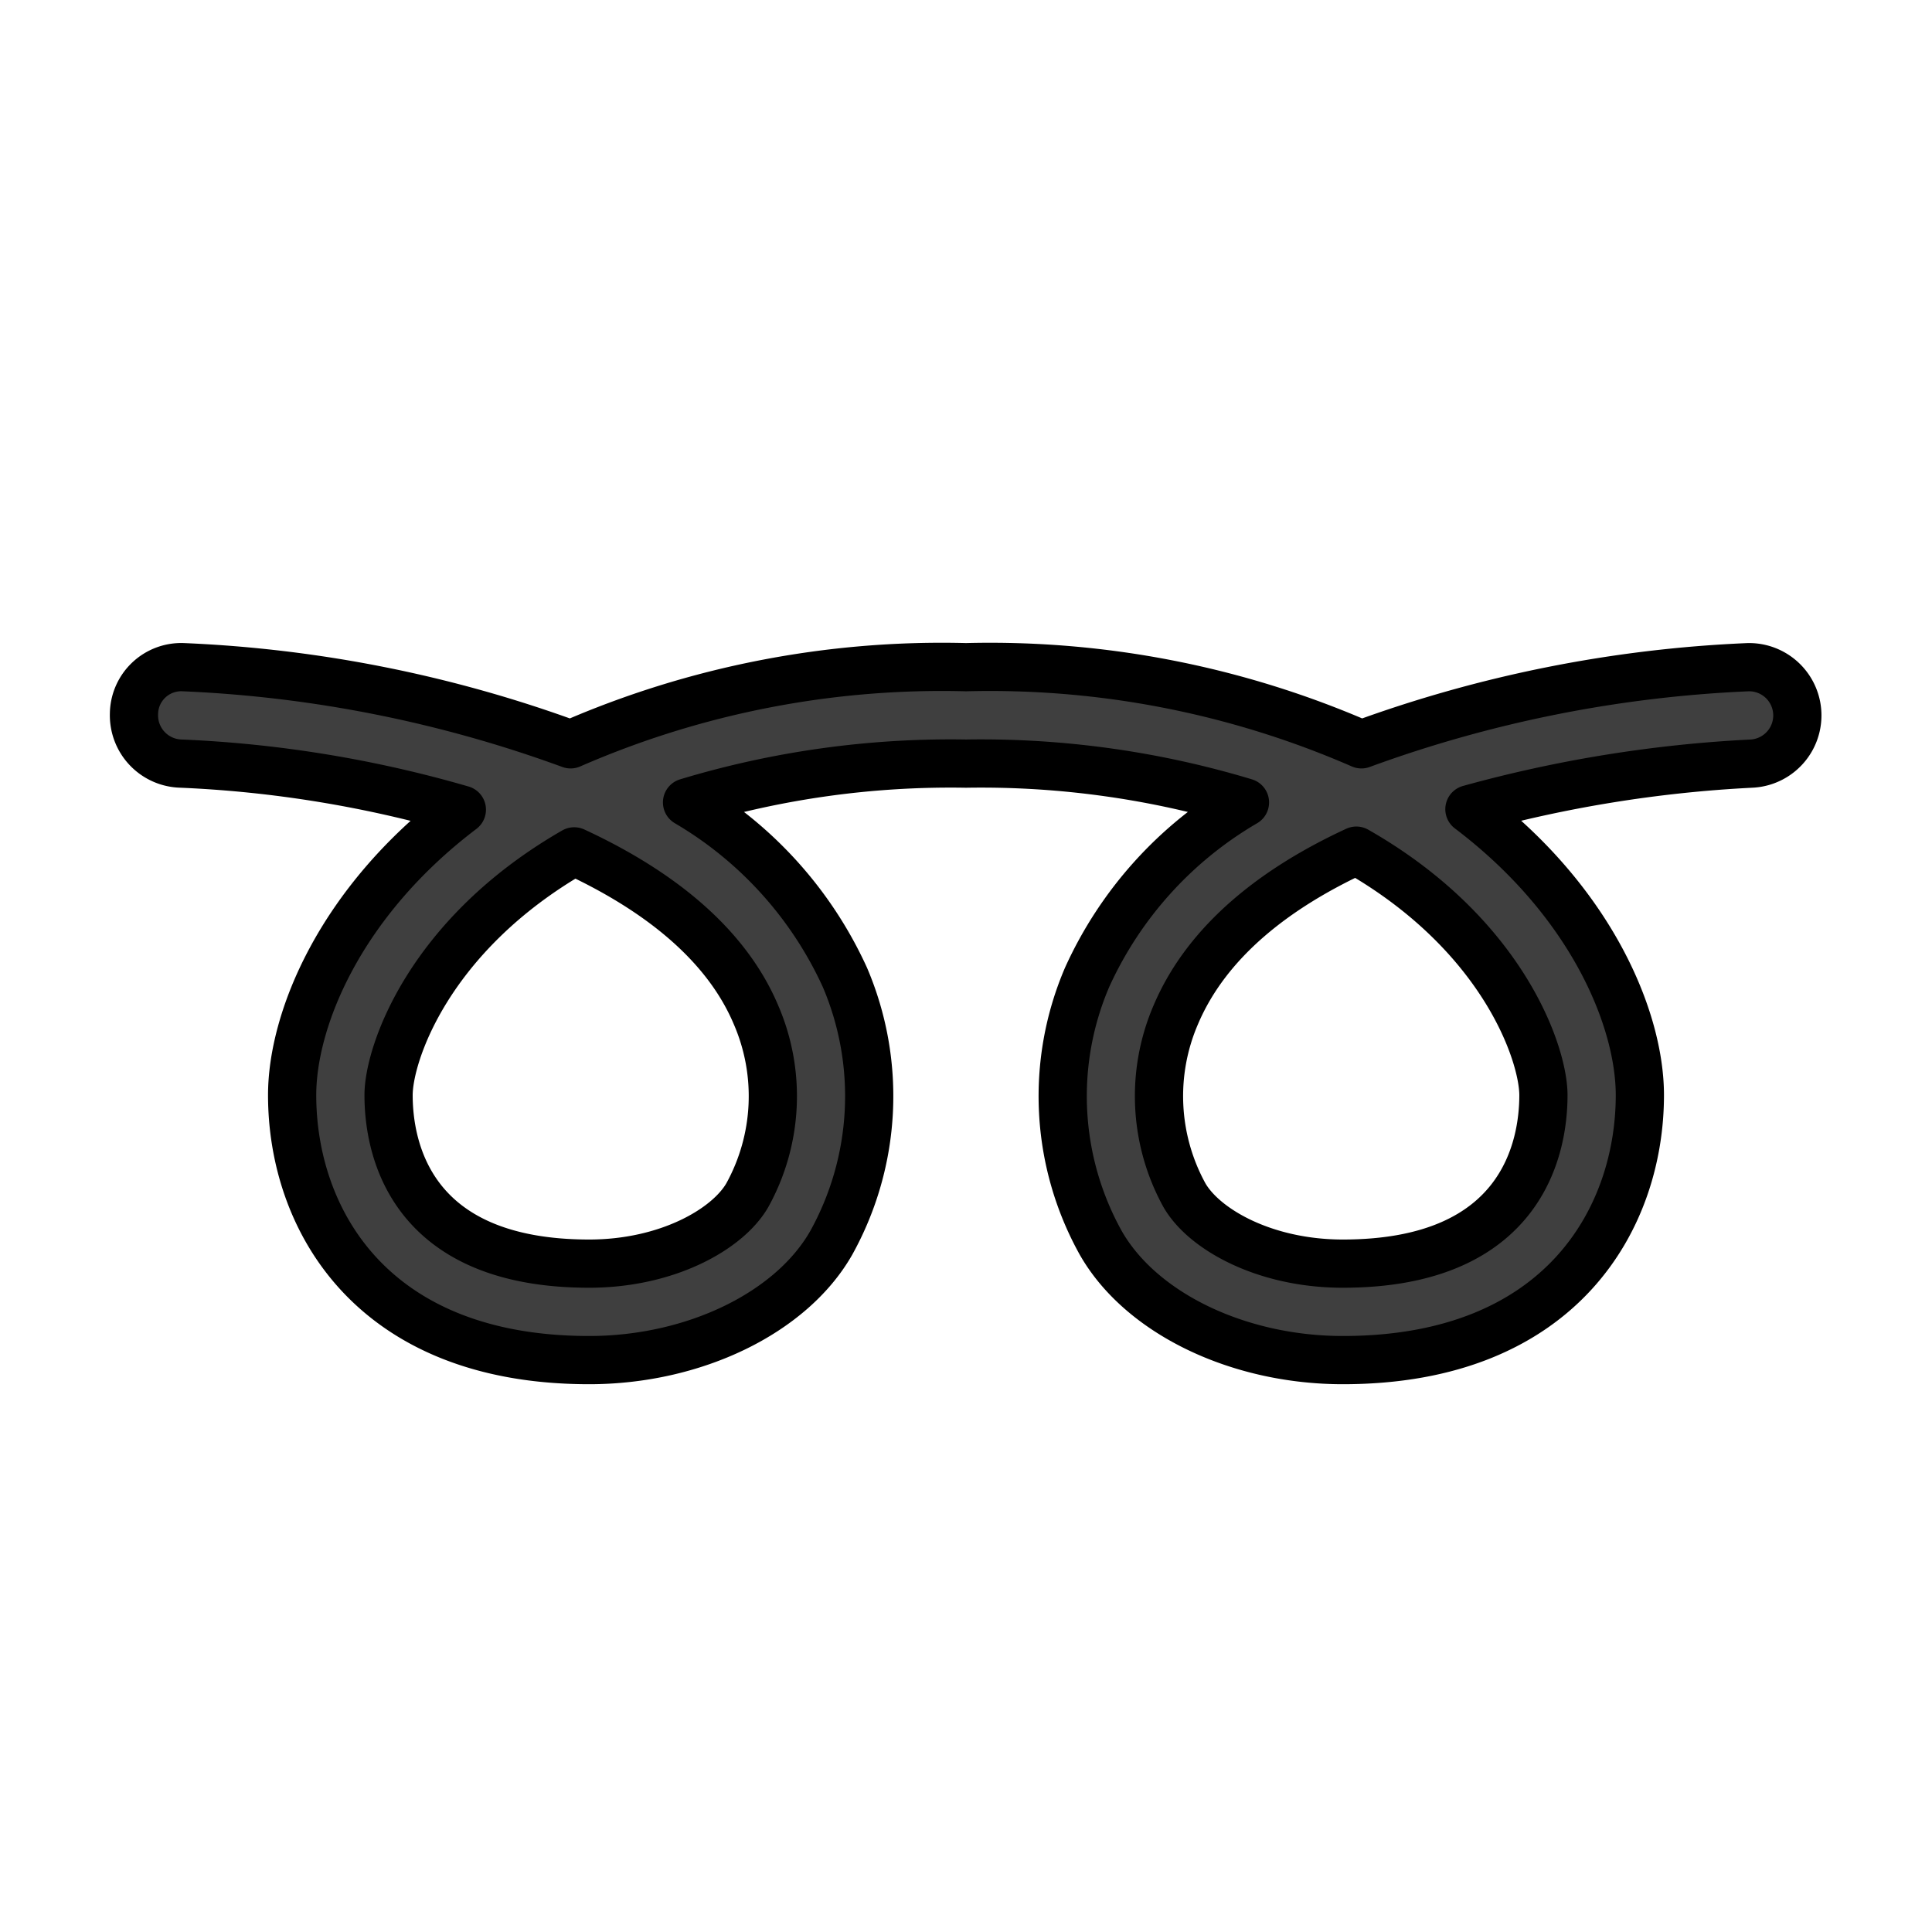
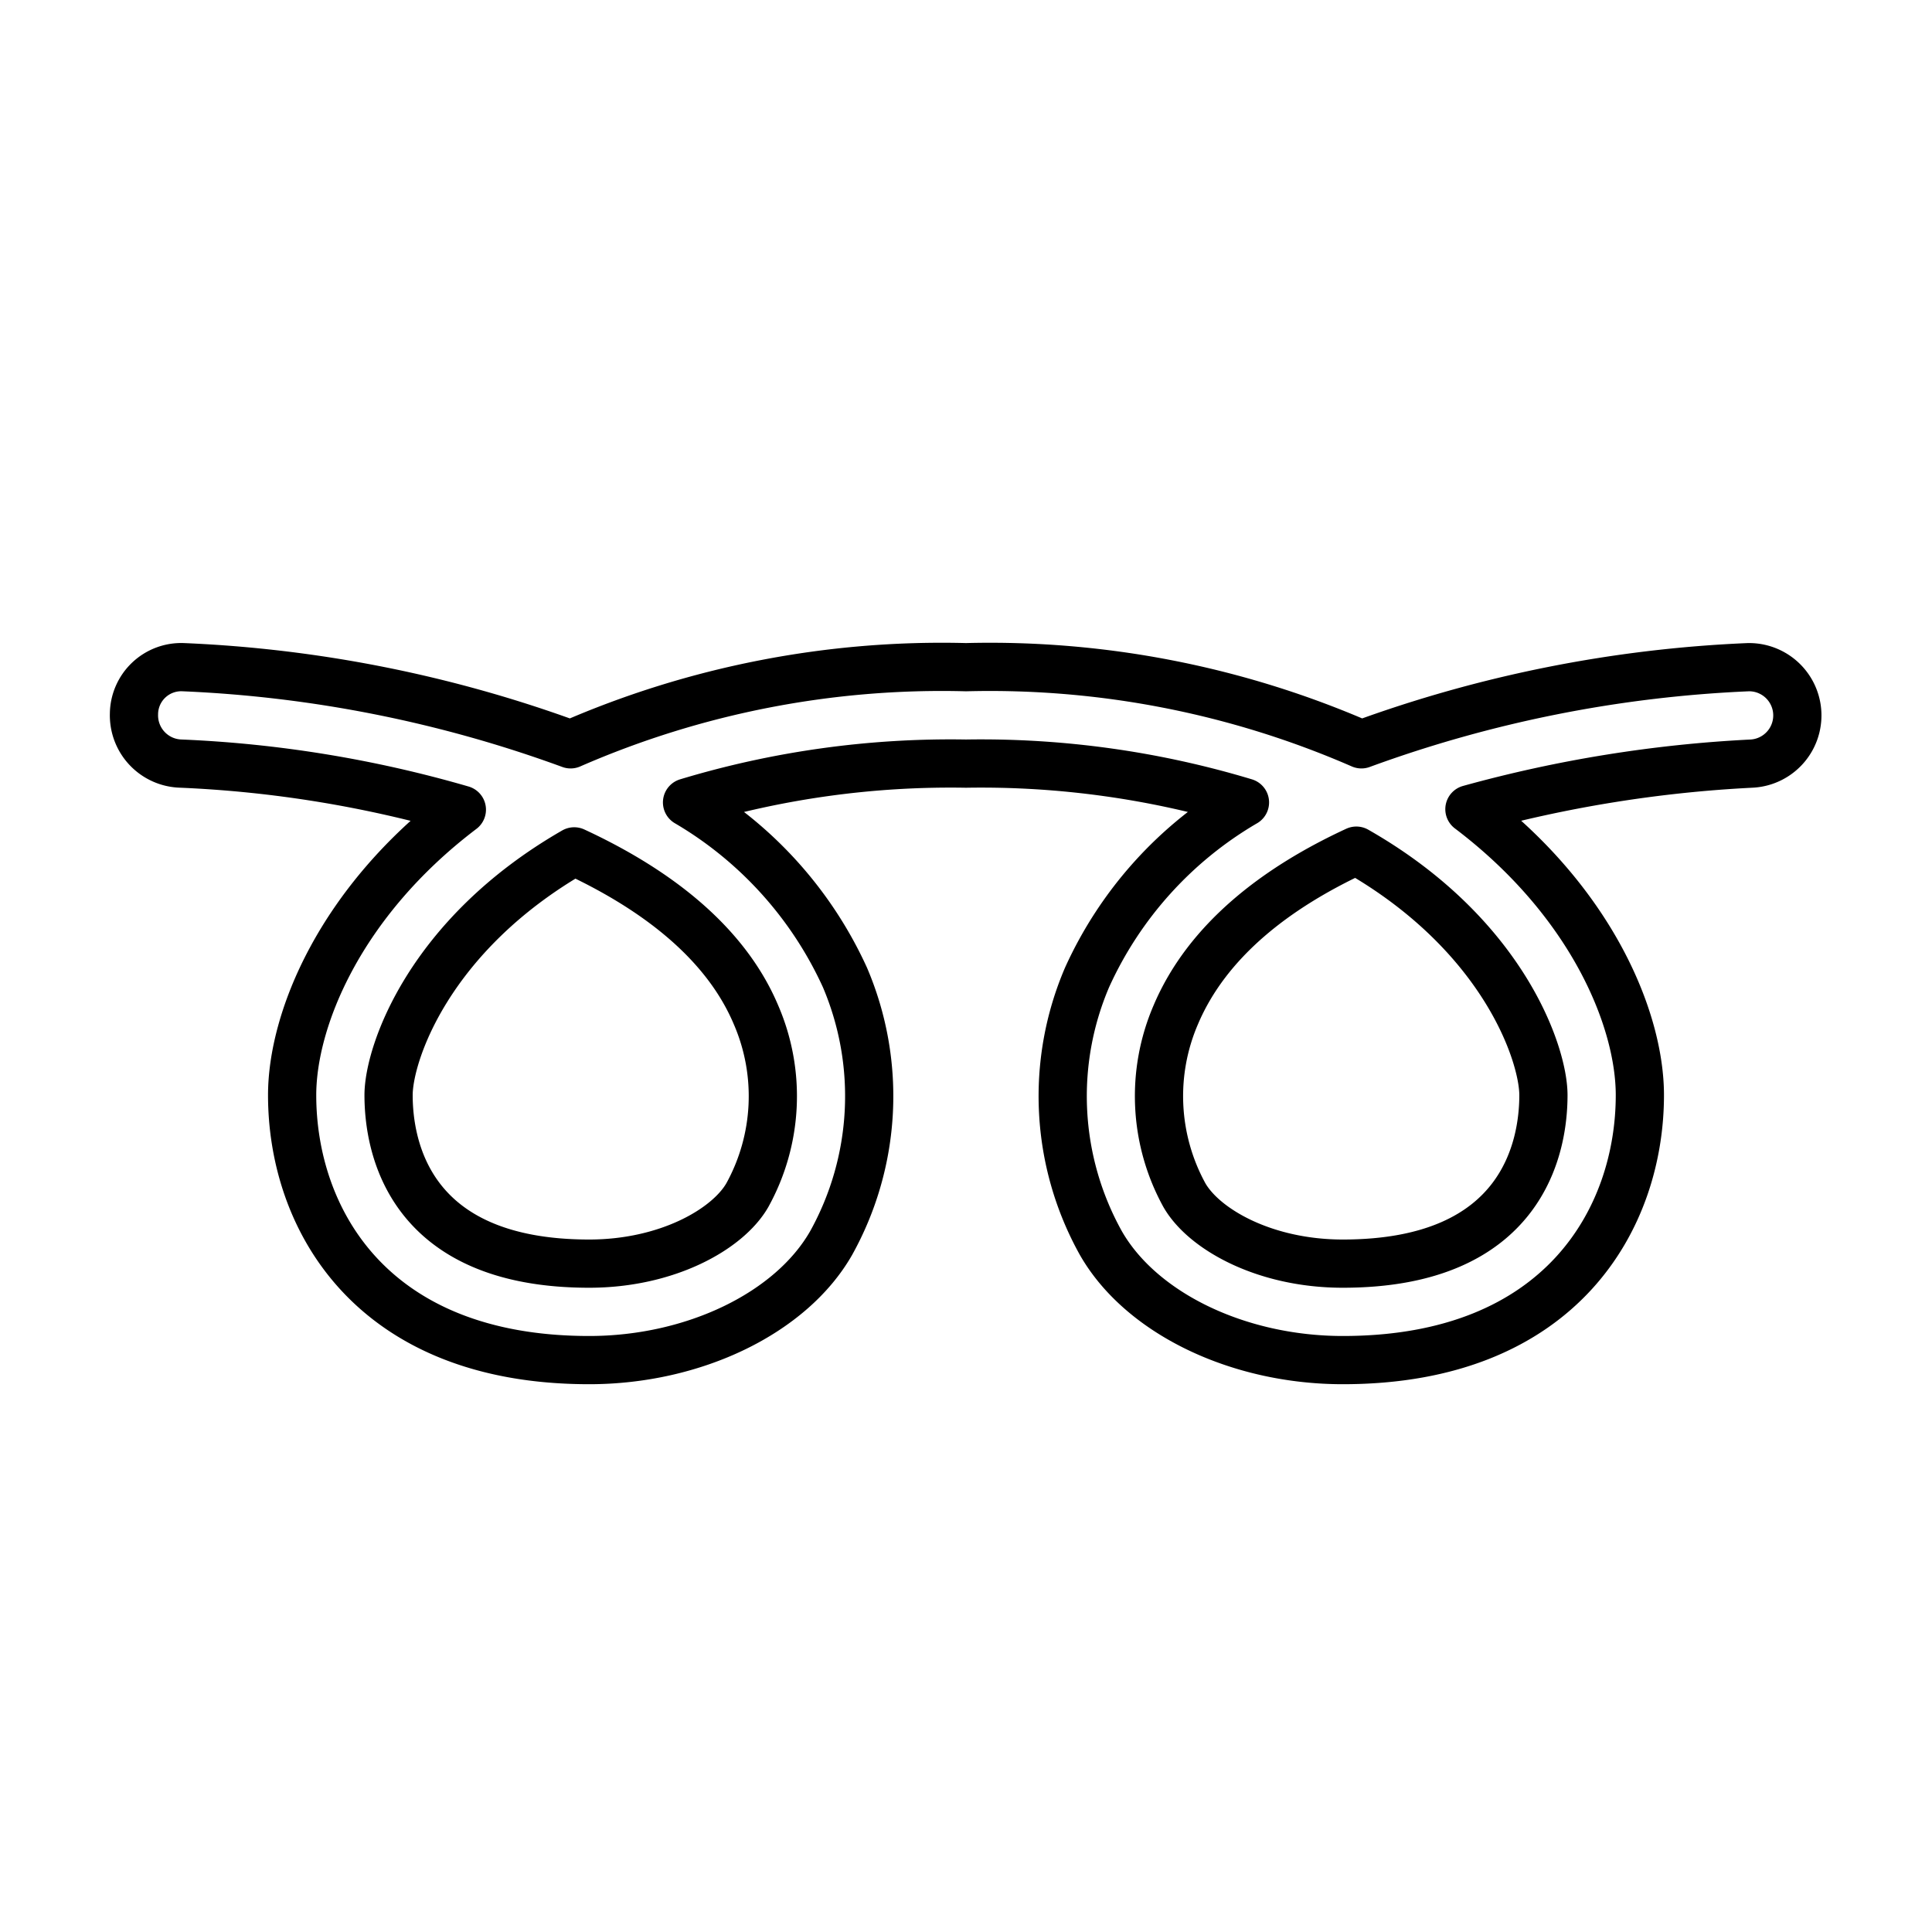
<svg xmlns="http://www.w3.org/2000/svg" width="800" height="800" viewBox="0 0 72 72">
-   <path fill="#3f3f3f" d="M65.156 24.864a47.777 47.777 0 0 0-14.42 2.875A34.625 34.625 0 0 0 36 24.864a34.566 34.566 0 0 0-14.735 2.875a47.814 47.814 0 0 0-14.43-2.875a1.761 1.761 0 0 0-1.842 1.743a1.798 1.798 0 0 0 1.743 1.85a44.192 44.192 0 0 1 10.476 1.717c-4.564 3.46-6.325 7.844-6.325 10.638c0 4.556 2.893 9.875 11.07 9.875c3.9 0 7.529-1.752 9.02-4.367a11.276 11.276 0 0 0 .512-9.893a14.566 14.566 0 0 0-5.885-6.523A33.939 33.939 0 0 1 36 28.458a34.024 34.024 0 0 1 10.396 1.446a14.464 14.464 0 0 0-5.885 6.523a11.246 11.246 0 0 0 .512 9.893c1.491 2.615 5.112 4.367 9.02 4.367c8.168 0 11.07-5.32 11.07-9.875c0-2.794-1.77-7.188-6.352-10.656a48.416 48.416 0 0 1 10.503-1.698a1.798 1.798 0 0 0-.108-3.594M28.174 37.82a7.633 7.633 0 0 1-.323 6.72c-.728 1.268-2.983 2.552-5.895 2.552c-6.747 0-7.475-4.393-7.475-6.28c0-1.536 1.491-5.966 6.918-9.084c3.046 1.411 5.634 3.388 6.775 6.092m29.345 2.992c0 1.887-.728 6.28-7.476 6.28c-2.92 0-5.175-1.284-5.903-2.551a7.663 7.663 0 0 1-.323-6.721c1.177-2.776 3.756-4.744 6.73-6.119c5.472 3.118 6.972 7.575 6.972 9.111" />
  <path fill="none" stroke="#000" stroke-linecap="round" stroke-linejoin="round" stroke-width="1.797" d="M65.156 24.864a47.777 47.777 0 0 0-14.42 2.875A34.625 34.625 0 0 0 36 24.864a34.566 34.566 0 0 0-14.735 2.875a47.814 47.814 0 0 0-14.43-2.875a1.761 1.761 0 0 0-1.842 1.743a1.798 1.798 0 0 0 1.743 1.85a44.192 44.192 0 0 1 10.476 1.717c-4.564 3.46-6.325 7.844-6.325 10.638c0 4.556 2.893 9.875 11.07 9.875c3.9 0 7.529-1.752 9.02-4.367a11.276 11.276 0 0 0 .512-9.893a14.566 14.566 0 0 0-5.885-6.523A33.939 33.939 0 0 1 36 28.458a34.024 34.024 0 0 1 10.396 1.446a14.464 14.464 0 0 0-5.885 6.523a11.246 11.246 0 0 0 .512 9.893c1.491 2.615 5.112 4.367 9.02 4.367c8.168 0 11.07-5.32 11.07-9.875c0-2.794-1.77-7.188-6.352-10.656a48.416 48.416 0 0 1 10.503-1.698a1.798 1.798 0 0 0-.108-3.594M28.174 37.82a7.633 7.633 0 0 1-.323 6.72c-.728 1.268-2.983 2.552-5.895 2.552c-6.747 0-7.475-4.393-7.475-6.28c0-1.536 1.491-5.966 6.918-9.084c3.046 1.411 5.634 3.388 6.775 6.092m29.345 2.992c0 1.887-.728 6.28-7.476 6.28c-2.92 0-5.175-1.284-5.903-2.551a7.663 7.663 0 0 1-.323-6.721c1.177-2.776 3.756-4.744 6.73-6.119c5.472 3.118 6.972 7.575 6.972 9.111" />
</svg>